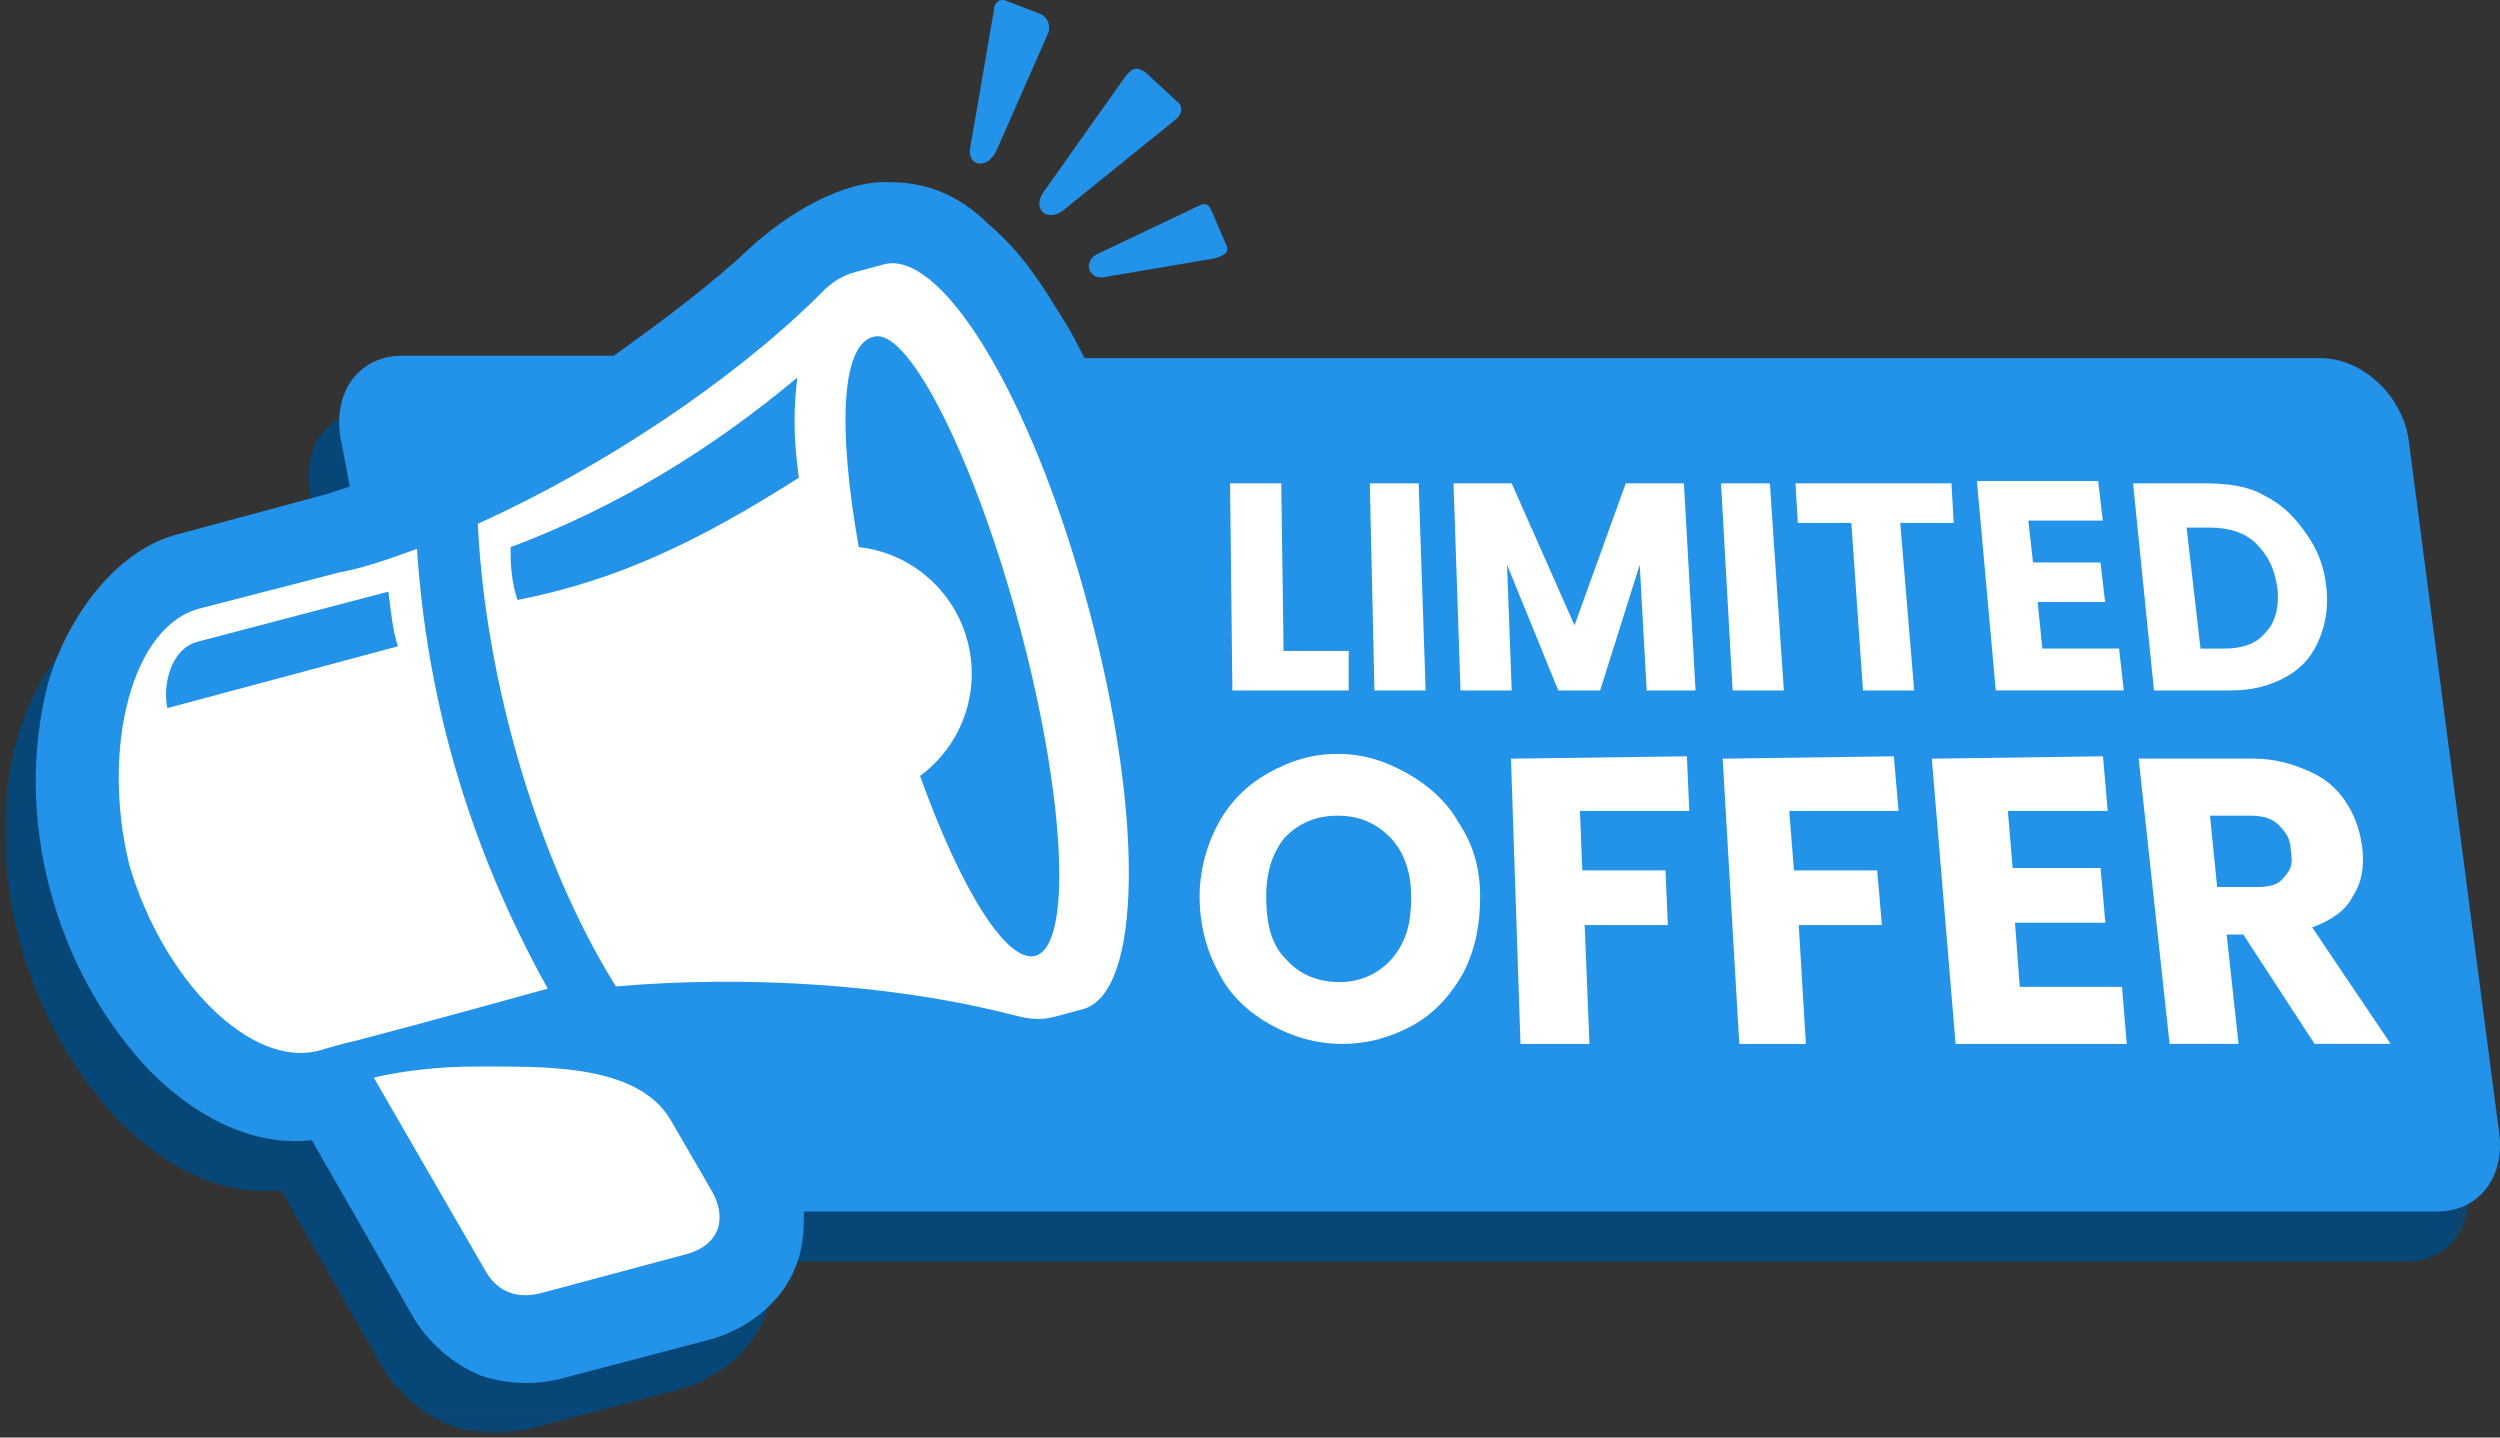
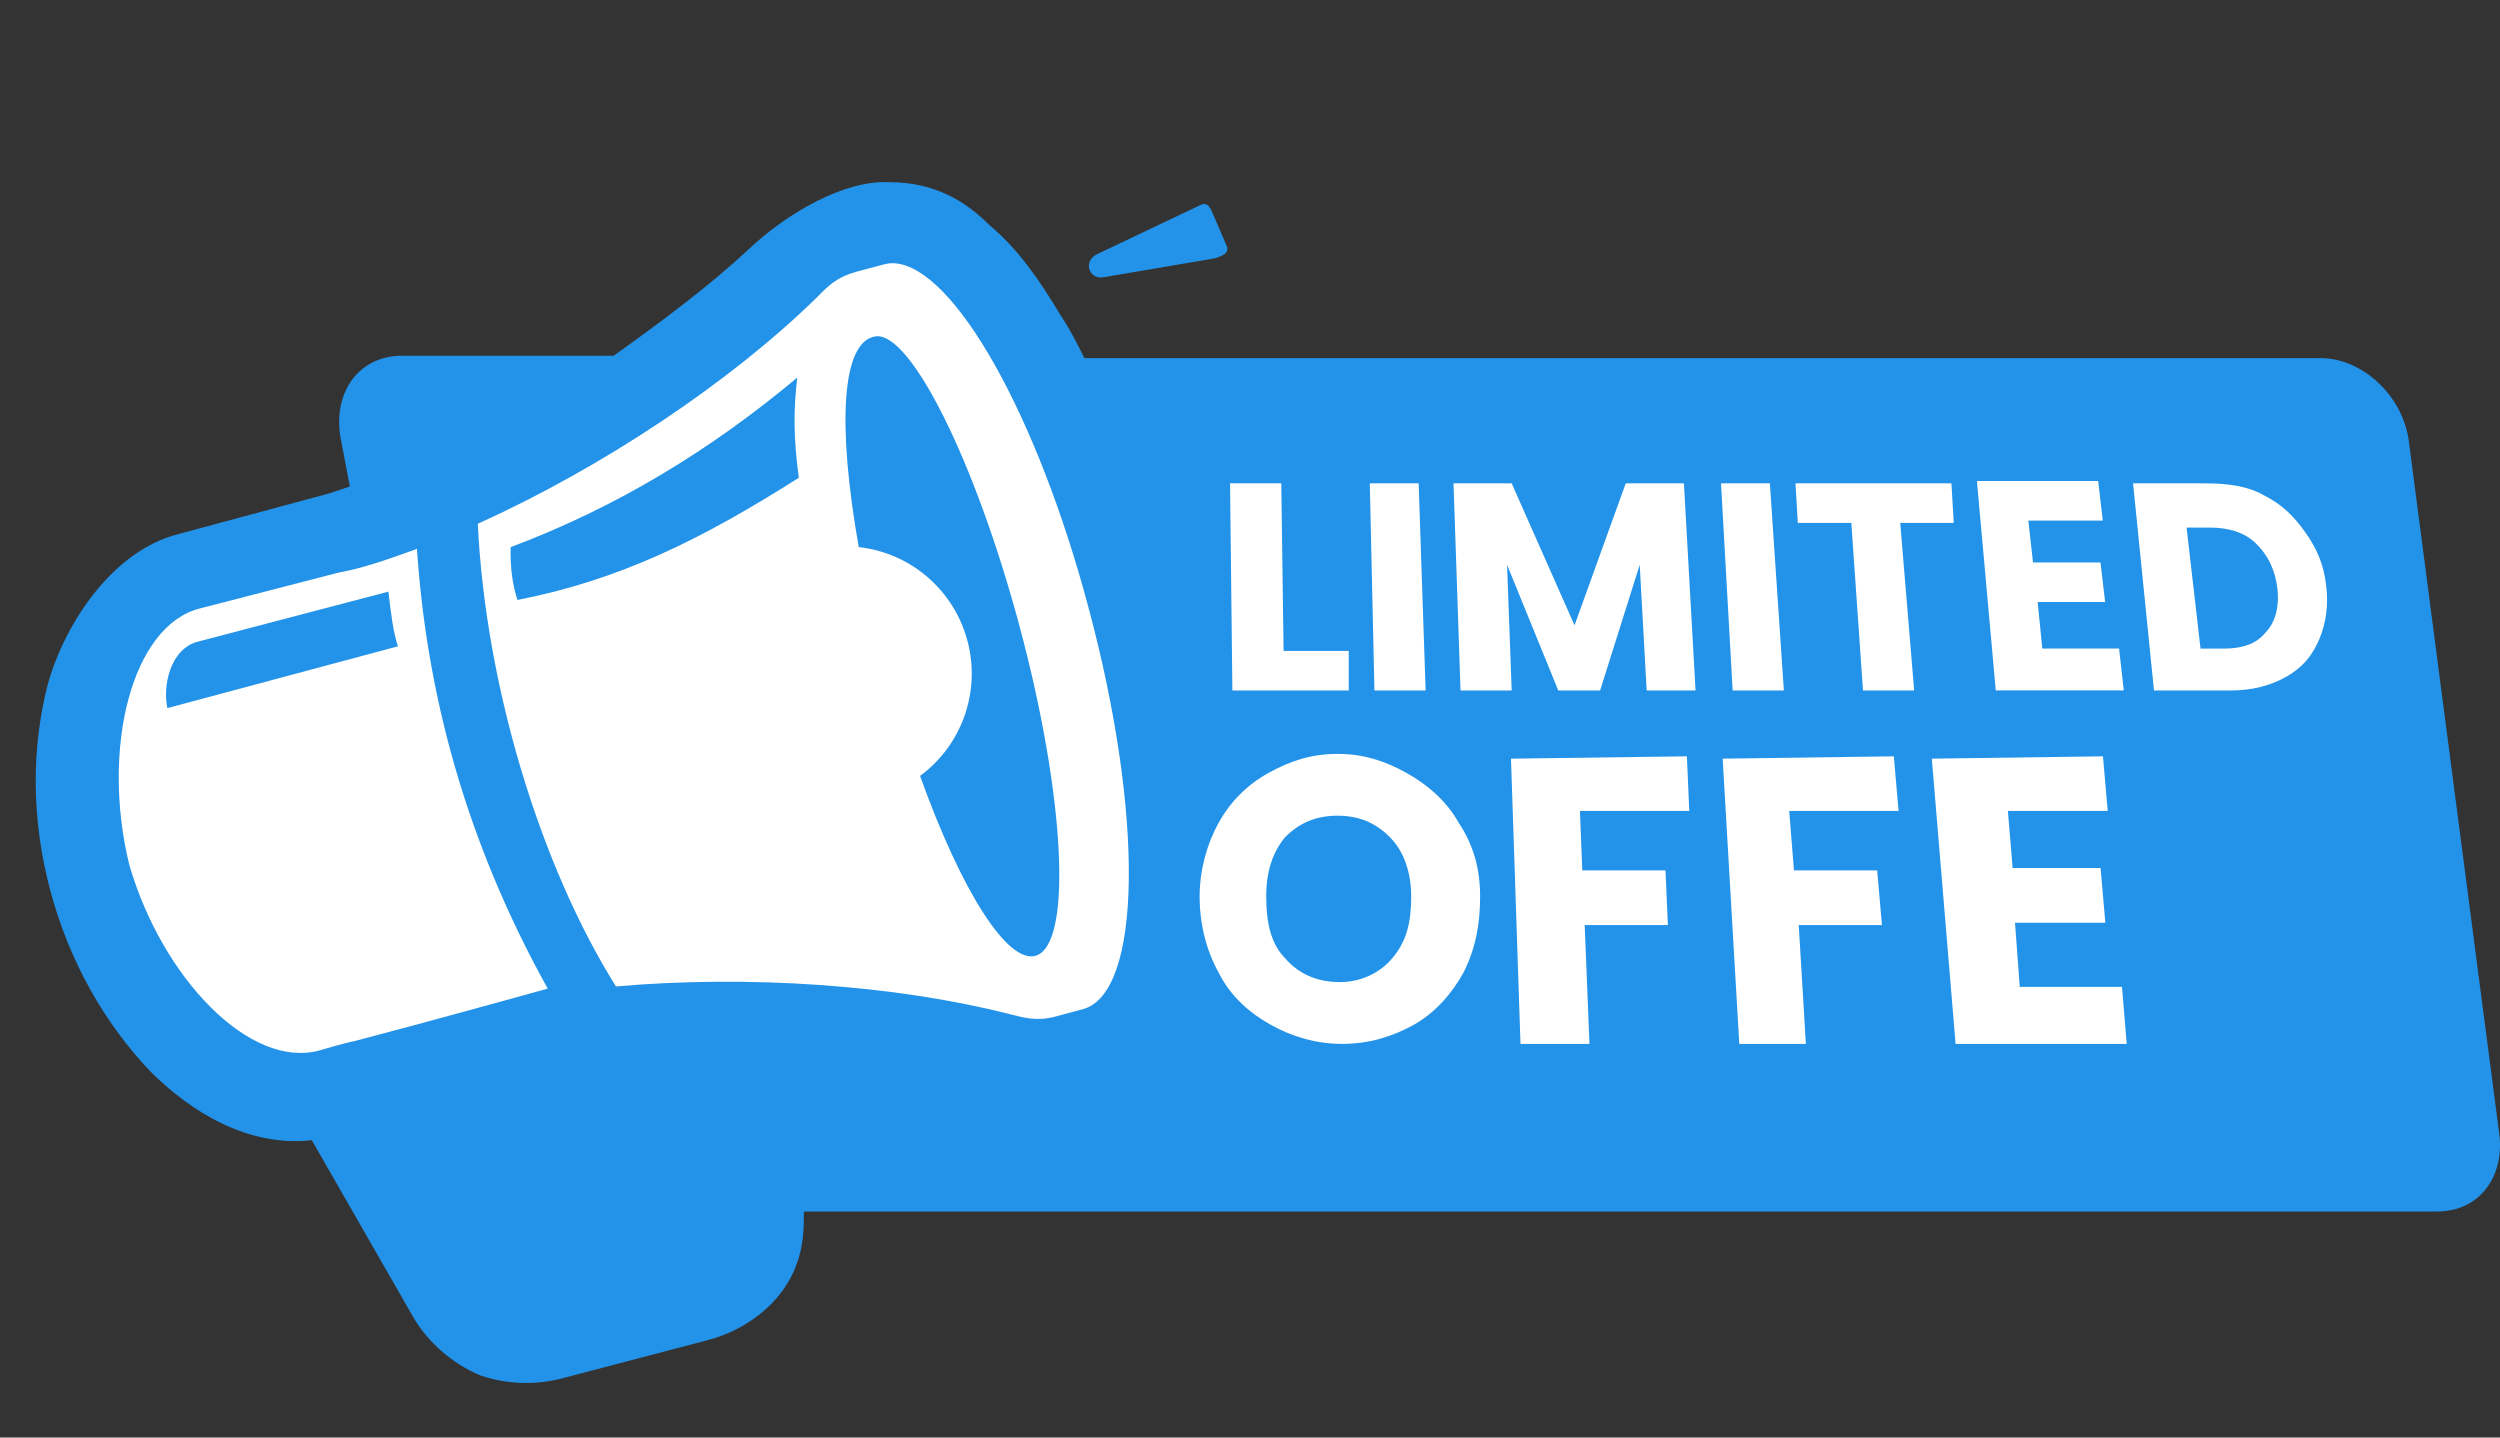
<svg xmlns="http://www.w3.org/2000/svg" width="120" height="69" viewBox="0 0 120 69" fill="none">
  <rect x="0" y="0" width="120" height="69" fill="#333333" stroke="none" />
  <mask id="mask0_2313_14114" style="mask-type:luminance" maskUnits="userSpaceOnUse" x="0" y="11" width="119" height="58">
-     <path d="M0 11.158H118.807V68.952H0V11.158Z" fill="white" />
-   </mask>
+     </mask>
  <g mask="url(#mask0_2313_14114)">
    <path d="M41.214 11.372C39.045 11.258 36.307 12.855 34.482 14.566C32.656 16.278 30.374 17.989 27.978 19.701H17.822C15.768 19.701 14.512 21.412 14.856 23.58L15.312 25.976C14.97 26.091 14.627 26.205 14.285 26.32L7.096 28.259C3.902 29.057 1.619 32.595 0.821 35.447C0.021 38.301 0.021 41.724 0.935 45.147C1.848 48.569 3.558 51.536 5.727 53.818C7.666 55.757 10.406 57.469 13.485 57.127L18.393 65.686C19.077 66.826 20.218 67.853 21.587 68.423C22.957 68.88 24.326 68.88 25.581 68.538L32.541 66.711C34.253 66.255 36.078 65 36.764 63.061C37.105 62.148 37.105 61.234 37.105 60.55H115.497C117.551 60.55 118.806 58.838 118.464 56.671L112.758 23.466C112.416 21.299 110.476 19.587 108.537 19.587H50.457C50.114 18.901 49.772 18.218 49.315 17.533C48.288 15.822 47.261 14.339 45.892 13.197C44.865 12.285 43.497 11.372 41.214 11.372Z" fill="#074778" />
  </g>
  <path d="M42.694 8.745C40.527 8.631 37.788 10.228 35.963 11.939C34.136 13.651 31.855 15.364 29.459 17.074H19.303C17.249 17.074 15.993 18.787 16.336 20.953L16.792 23.351C16.451 23.464 16.107 23.578 15.765 23.693L8.576 25.632C5.382 26.43 3.099 29.968 2.301 32.822C1.501 35.901 1.501 39.324 2.415 42.748C3.328 46.171 5.039 49.138 7.207 51.419C9.147 53.359 11.886 55.071 14.967 54.73L19.873 63.286C20.557 64.427 21.699 65.455 23.067 66.025C24.438 66.482 25.807 66.482 27.061 66.14L34.022 64.313C35.734 63.857 37.559 62.602 38.244 60.663C38.586 59.749 38.586 58.836 38.586 58.152H116.978C119.032 58.152 120.286 56.44 119.944 54.272L115.609 21.068C115.265 18.899 113.326 17.189 111.386 17.189H52.052C51.708 16.503 51.367 15.82 50.91 15.135C49.883 13.422 48.856 11.939 47.487 10.799C46.346 9.658 44.863 8.745 42.694 8.745Z" fill="#2393E9" />
-   <path d="M102.656 36.414L104.14 50.107H107.45L106.879 44.858H107.677L111.1 50.107H114.752L110.985 44.516C111.9 44.174 112.583 43.718 112.927 43.033C113.383 42.347 113.496 41.549 113.383 40.637C113.268 39.837 113.039 39.153 112.583 38.468C112.127 37.785 111.556 37.327 110.758 36.985C109.96 36.643 109.16 36.414 108.133 36.414H102.656ZM106.079 39.153H108.019C108.59 39.153 109.046 39.268 109.389 39.61C109.731 39.952 109.96 40.295 109.96 40.864C110.073 41.435 109.96 41.778 109.617 42.12C109.389 42.462 108.933 42.576 108.362 42.576H106.423L106.079 39.153Z" fill="white" />
  <path d="M92.727 36.416L93.868 50.109H102.083L101.855 47.37H96.948L96.72 44.29H101.056L100.828 41.665H96.606L96.378 38.926H101.17L100.943 36.303L92.727 36.416Z" fill="white" />
  <path d="M82.688 36.416L83.486 50.109H86.681L86.339 44.403H90.333L90.104 41.78H86.11L85.883 38.926H91.131L90.904 36.303L82.688 36.416Z" fill="white" />
  <path d="M72.527 36.416L72.984 50.109H76.294L76.065 44.403H80.058L79.944 41.78H75.95L75.837 38.926H81.085L80.971 36.303L72.527 36.416Z" fill="white" />
  <path d="M64.201 36.187C62.945 36.187 61.917 36.528 60.891 37.099C59.863 37.67 59.065 38.468 58.495 39.495C57.924 40.522 57.582 41.778 57.582 43.032C57.582 44.401 57.924 45.657 58.495 46.684C59.065 47.824 59.978 48.624 61.005 49.195C62.032 49.765 63.173 50.107 64.428 50.107C65.684 50.107 66.825 49.765 67.852 49.195C68.878 48.624 69.677 47.711 70.248 46.684C70.819 45.543 71.046 44.401 71.046 43.032C71.046 41.663 70.705 40.522 70.019 39.495C69.449 38.468 68.536 37.67 67.509 37.099C66.482 36.528 65.455 36.187 64.201 36.187ZM64.201 39.153C65.228 39.153 66.026 39.495 66.711 40.18C67.394 40.864 67.738 41.891 67.738 43.032C67.738 44.288 67.509 45.201 66.825 45.999C66.255 46.684 65.342 47.141 64.315 47.141C63.288 47.141 62.374 46.797 61.69 45.999C61.005 45.314 60.778 44.288 60.778 43.032C60.778 41.778 61.119 40.864 61.69 40.18C62.374 39.495 63.173 39.153 64.201 39.153Z" fill="white" />
  <path d="M102.387 23.201L103.391 33.142H107.078C108.083 33.142 108.977 32.92 109.759 32.473C110.541 32.026 110.988 31.468 111.323 30.686C111.657 29.904 111.77 29.01 111.657 28.117C111.546 27.111 111.21 26.33 110.652 25.548C110.094 24.766 109.536 24.207 108.641 23.761C107.861 23.314 106.854 23.201 105.849 23.201H102.387ZM104.956 25.324H106.072C106.967 25.324 107.748 25.548 108.307 26.106C108.865 26.664 109.201 27.335 109.312 28.228C109.423 29.122 109.201 29.904 108.754 30.351C108.307 30.909 107.636 31.133 106.743 31.133H105.625L104.956 25.324Z" fill="white" />
  <path d="M94.902 23.199L95.797 33.14H101.941L101.716 31.131H98.031L97.807 28.897H101.047L100.823 26.997H97.584L97.36 24.988H100.934L100.712 23.088H94.902V23.199Z" fill="white" />
  <path d="M86.184 23.201L86.295 25.101H88.864L89.424 33.142H91.88L91.211 25.101H93.78L93.669 23.201H86.184Z" fill="white" />
  <path d="M82.609 23.201L83.167 33.142H85.625L84.954 23.201H82.609Z" fill="white" />
  <path d="M69.769 23.201L70.105 33.142H72.561L72.339 27.111L74.797 33.142H76.806L78.706 27.111L79.041 33.142H81.386L80.828 23.201H78.035L75.577 30.015L72.561 23.201H69.769Z" fill="white" />
  <path d="M65.75 23.201L65.973 33.142H68.43L68.095 23.201H65.75Z" fill="white" />
  <path d="M59.043 23.201L59.154 33.142H64.739V31.244H61.612L61.501 23.201H59.043Z" fill="white" />
  <path d="M42.948 12.638C42.768 12.62 42.578 12.65 42.392 12.7L41.096 13.046C40.191 13.29 39.754 13.714 39.236 14.25C35.066 18.344 28.91 22.439 22.934 25.142C23.306 32.868 25.903 41.497 29.566 47.349C35.919 46.792 42.993 47.277 48.46 48.678C49.191 48.858 49.769 49.034 50.673 48.791L51.969 48.444C54.827 47.678 54.916 39.124 52.26 29.21C49.791 19.91 45.803 12.843 42.948 12.638ZM48.943 30.077C51.153 38.325 51.484 45.4 49.694 45.88C48.358 46.237 46.161 42.815 44.163 37.244C46.188 35.752 47.085 33.177 46.435 30.749C45.784 28.323 43.719 26.539 41.22 26.261C40.188 20.431 40.377 16.369 42.037 16.145C43.695 15.921 46.8 22.077 48.943 30.077ZM38.269 18.124C38.088 19.671 38.078 20.953 38.344 22.932C33.652 25.908 29.76 27.832 24.838 28.799C24.598 28.069 24.487 27.239 24.512 26.263C29.64 24.337 34.163 21.562 38.269 18.124Z" fill="white" />
-   <path d="M22.866 51.194C21.146 51.193 19.497 51.369 17.938 51.722L23.321 61.035C23.895 62.029 24.845 62.369 25.998 62.061L32.93 60.204C34.574 59.762 34.909 58.46 34.163 57.161L32.195 53.765C30.564 50.962 25.759 51.213 22.866 51.194Z" fill="white" />
-   <path d="M47.702 0.53L46.56 7.148C46.447 7.946 47.36 8.175 47.816 7.263L50.327 1.557C50.441 1.101 50.212 0.759 49.87 0.644L48.387 0.074C47.931 -0.154 47.702 0.188 47.702 0.53Z" fill="#2393E9" />
-   <path d="M53.981 3.725L50.1 9.202C49.531 10 50.215 10.686 51.015 10.115L56.377 5.779C56.719 5.55 56.834 5.094 56.492 4.867L55.008 3.496C54.552 3.155 54.323 3.269 53.981 3.725Z" fill="#2393E9" />
  <path d="M57.521 9.888L52.727 12.169C51.929 12.511 52.271 13.423 52.956 13.31L58.319 12.398C58.661 12.283 59.004 12.169 58.889 11.827L58.204 10.229C57.977 9.659 57.748 9.773 57.521 9.888Z" fill="#2393E9" />
  <path d="M20.014 26.344C18.76 26.8 17.504 27.256 16.249 27.485L9.631 29.196C6.321 29.996 4.838 35.929 6.208 41.52C7.806 46.997 12.027 51.333 15.337 50.42C15.337 50.42 16.477 50.077 17.047 49.964C20.129 49.164 26.291 47.454 26.291 47.454C22.297 40.264 20.471 33.19 20.014 26.344ZM18.645 28.398C18.76 29.425 18.873 30.337 19.102 31.023L8.033 33.989C7.806 32.962 8.148 31.136 9.516 30.794L18.645 28.398Z" fill="white" />
</svg>